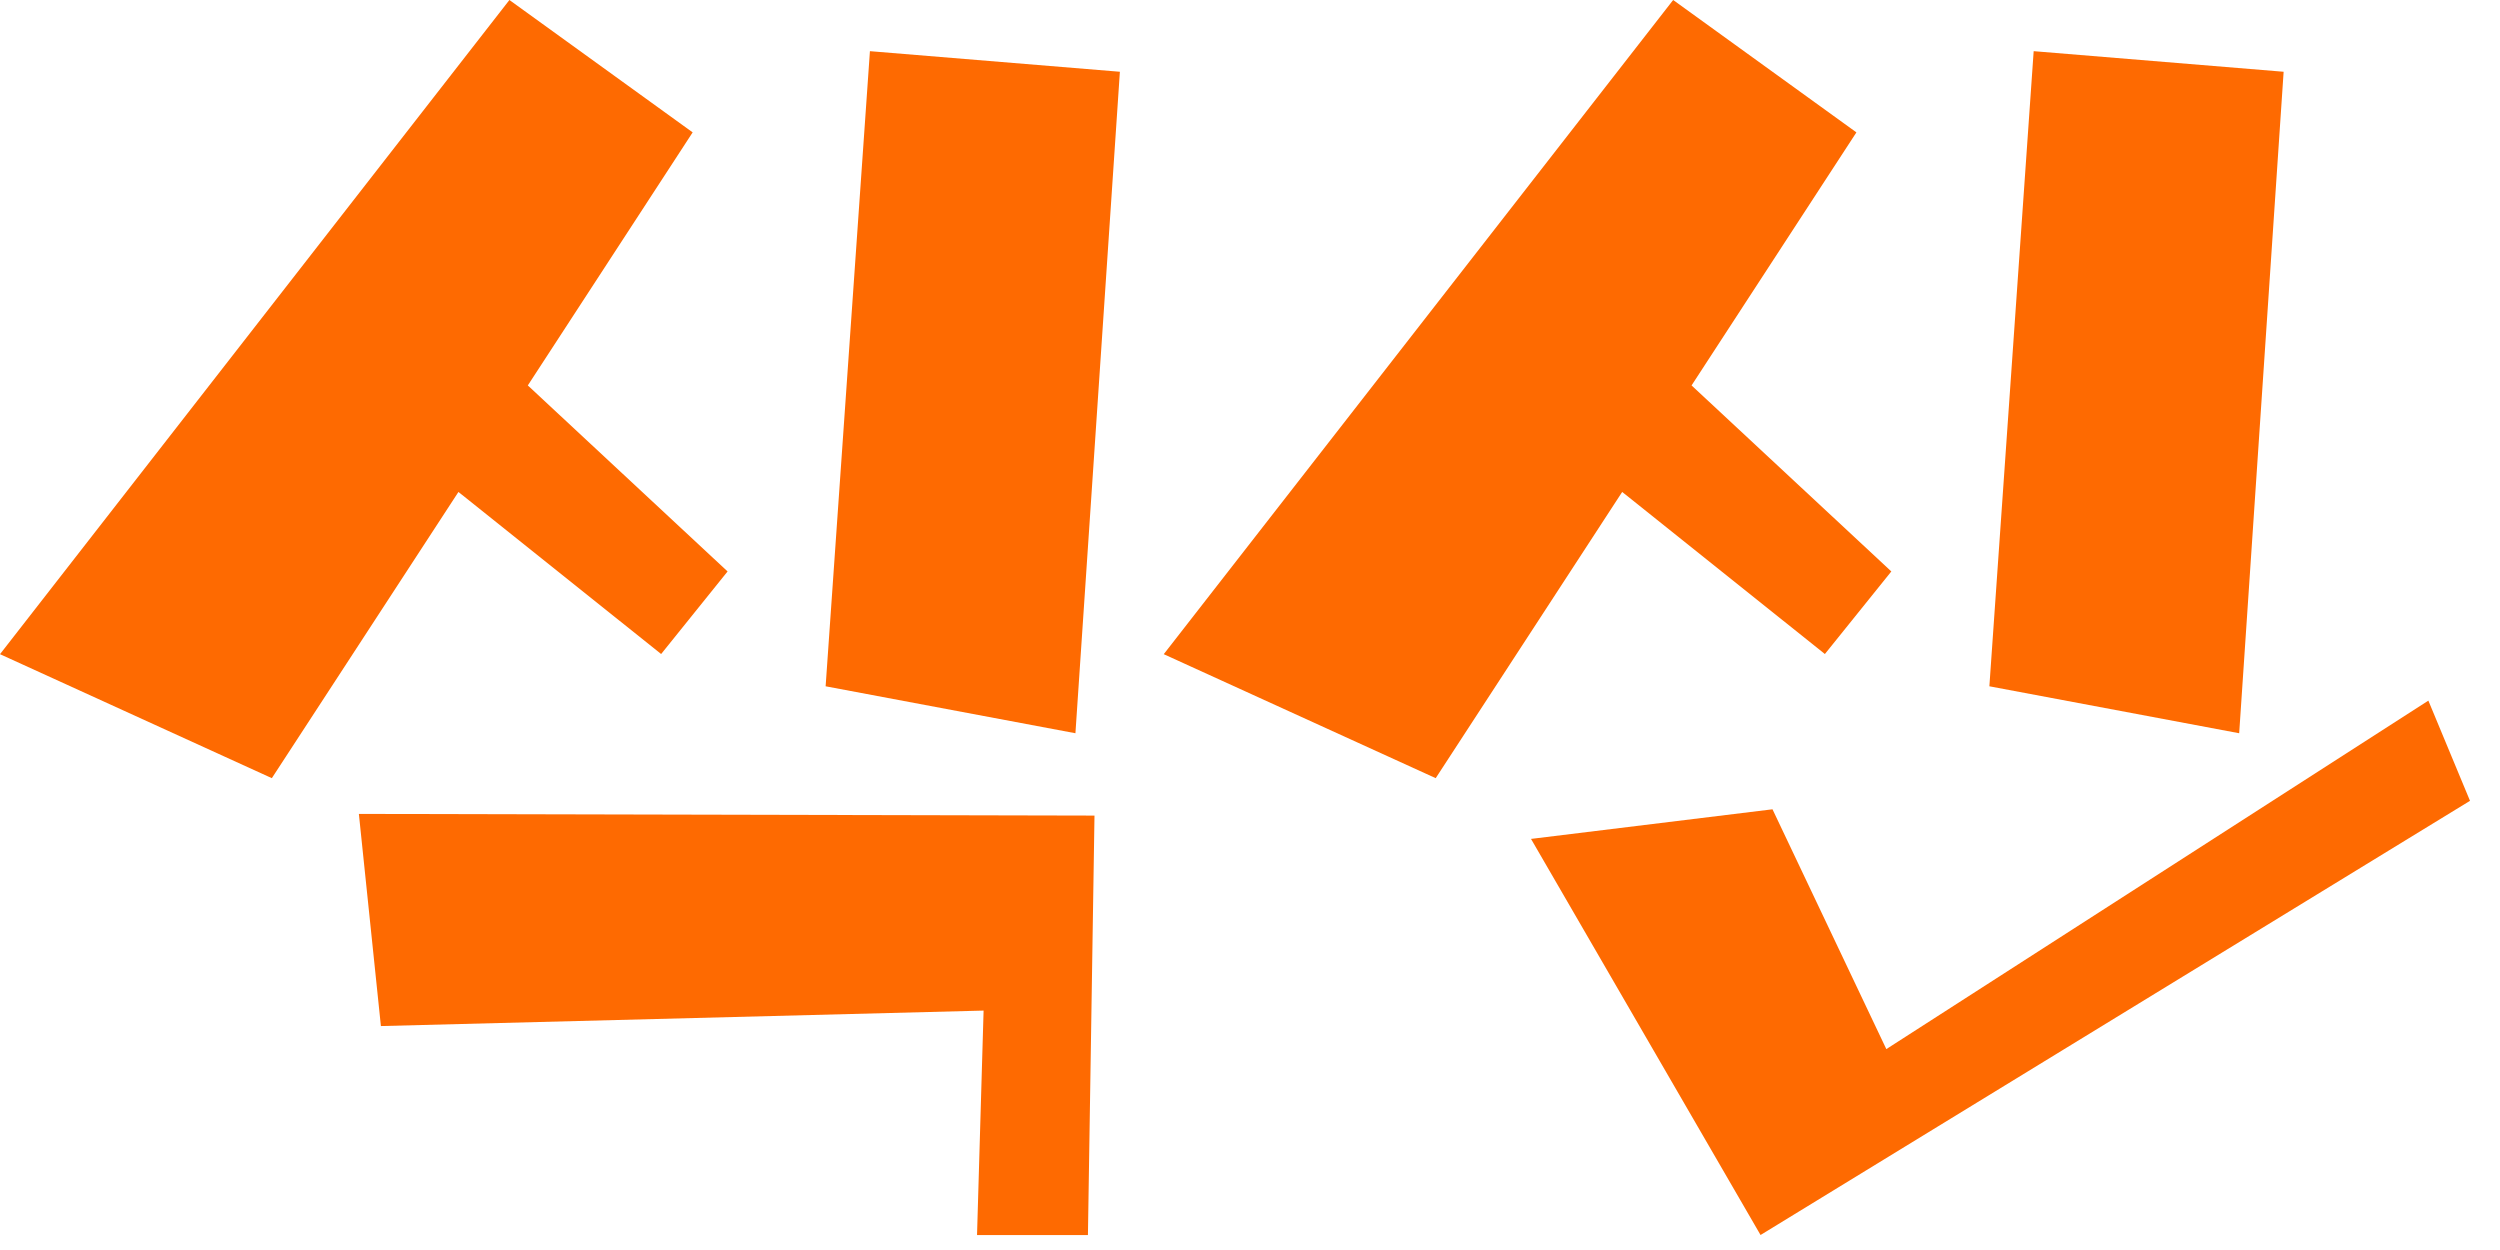
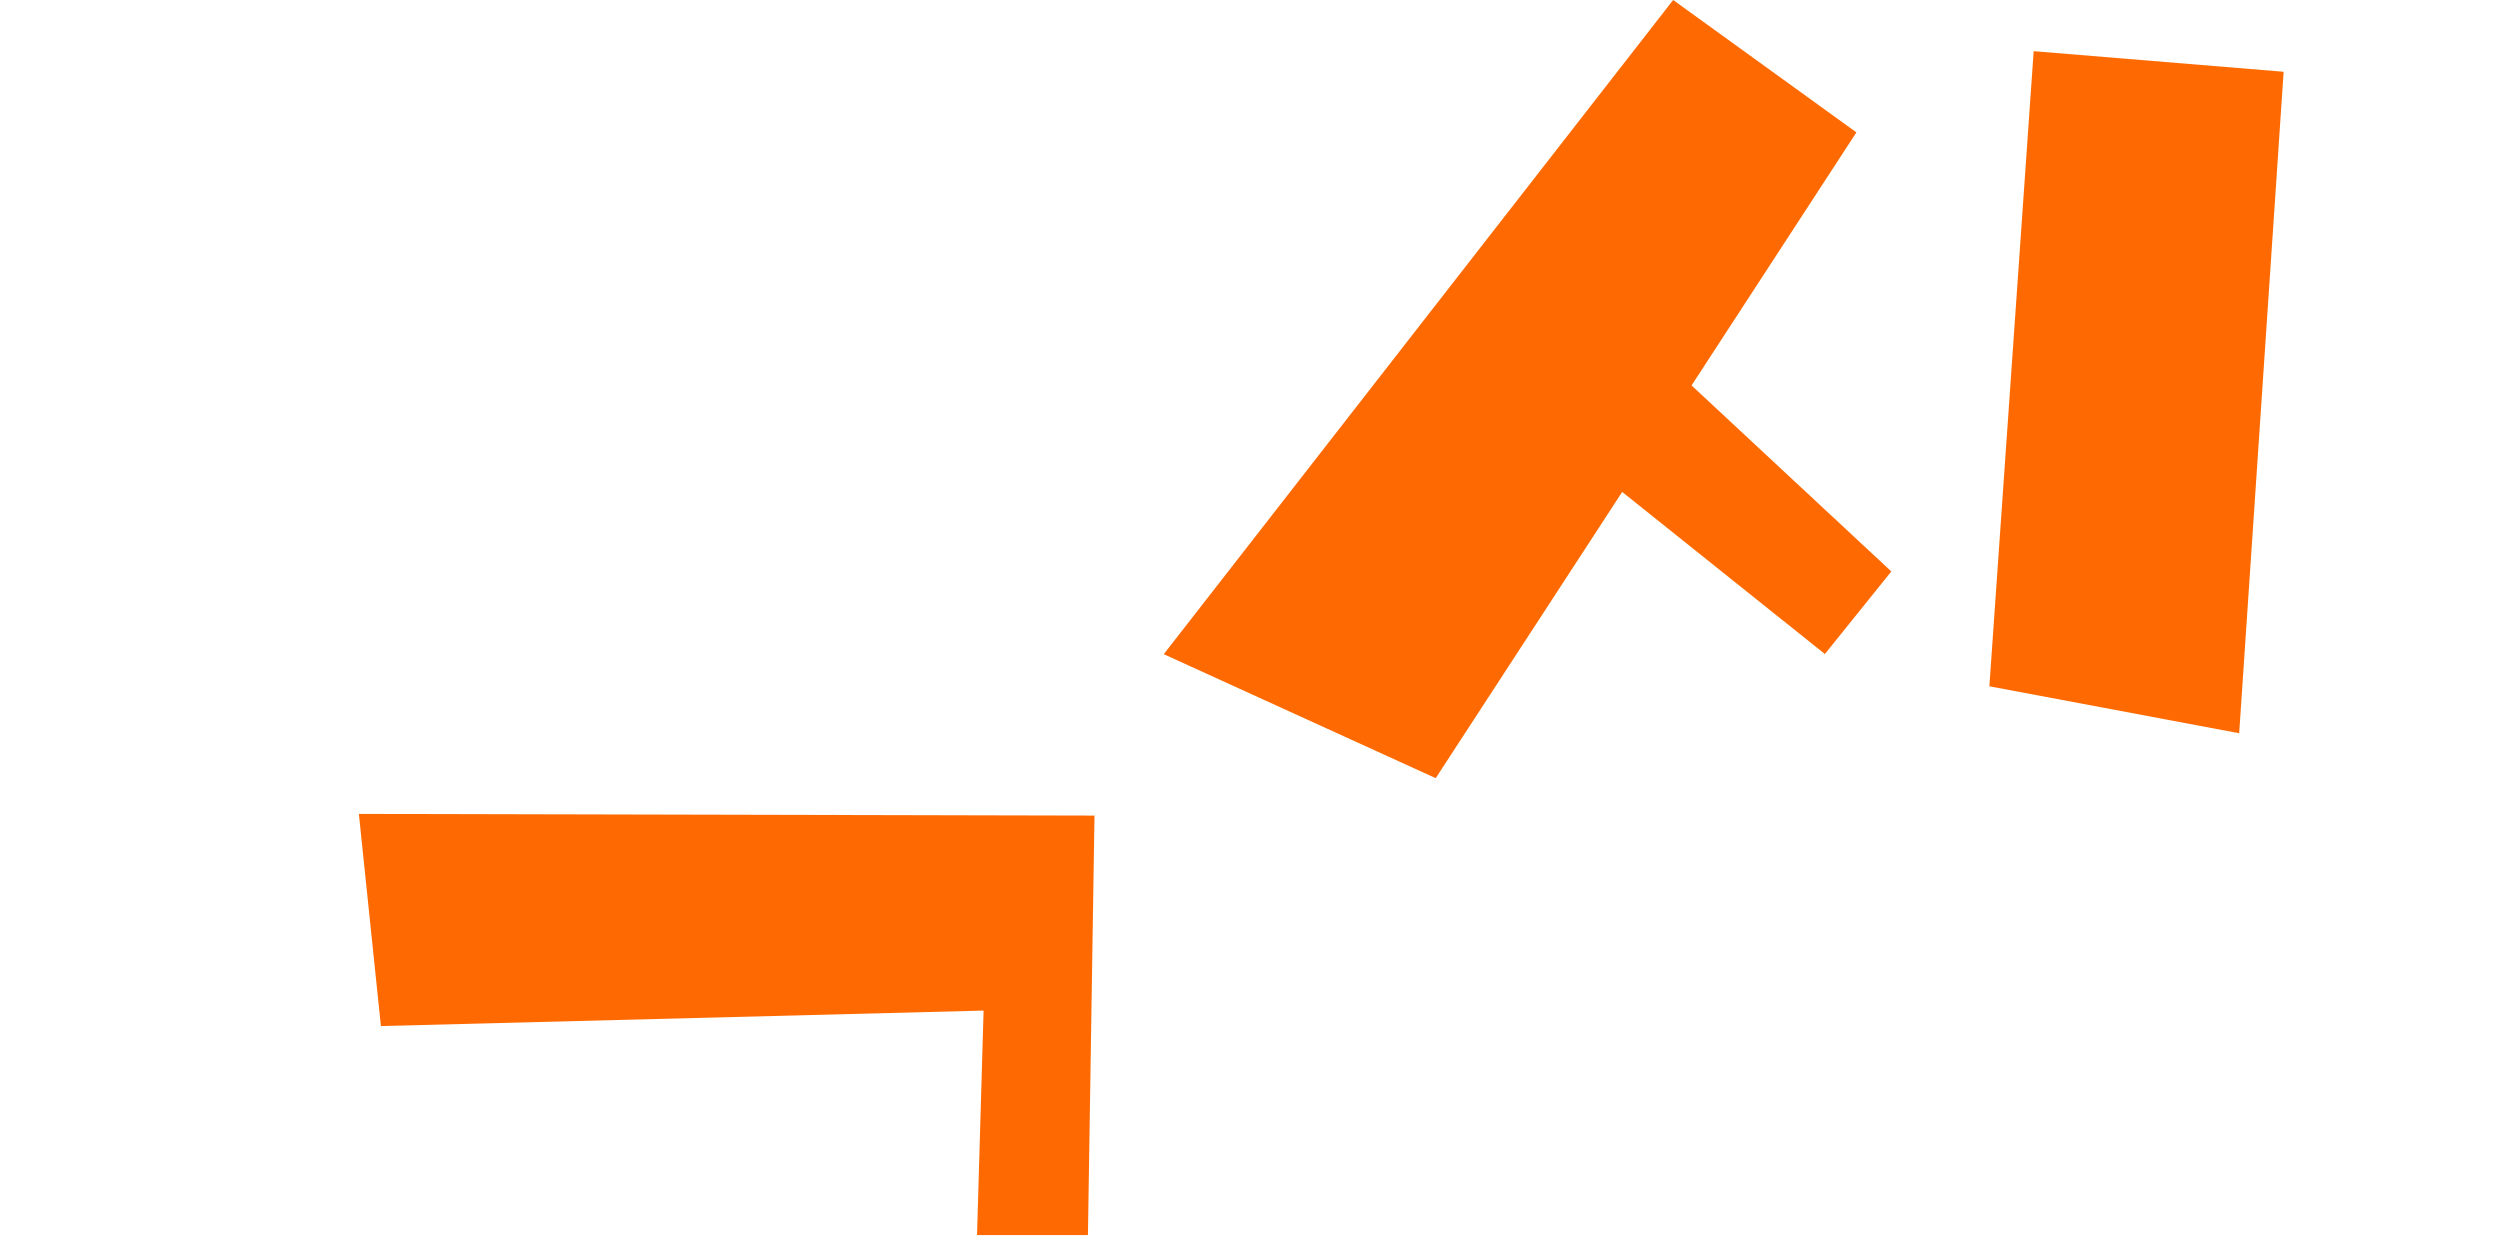
<svg xmlns="http://www.w3.org/2000/svg" width="64" height="32" viewBox="0 0 64 32" fill="none">
  <path d="M58.461 1.837L52.062 1.31L50.928 17.569L57.323 18.771L58.461 1.837Z" fill="#FE6A01" />
  <path d="M46.717 16.743L48.418 14.629L43.304 9.867L47.524 3.389L42.833 0L29.792 16.747L36.754 19.921L41.528 12.594L46.717 16.743Z" fill="#FE6A01" />
-   <path d="M62.166 17.936L48.29 26.857L45.376 20.718L39.194 21.476L45.07 31.616L63.232 20.501L62.166 17.936Z" fill="#FE6A01" />
-   <path d="M21.136 17.569L27.531 18.771L28.669 1.837L22.27 1.31L21.136 17.569Z" fill="#FE6A01" />
  <path d="M9.751 26.267L25.18 25.871L25.012 31.618H27.851L28.019 20.879L9.187 20.836L9.751 26.267Z" fill="#FE6A01" />
-   <path d="M16.925 16.743L18.626 14.629L13.512 9.867L17.732 3.389L13.041 0L0 16.747L6.959 19.921L11.736 12.594L16.925 16.743Z" fill="#FE6A01" />
</svg>